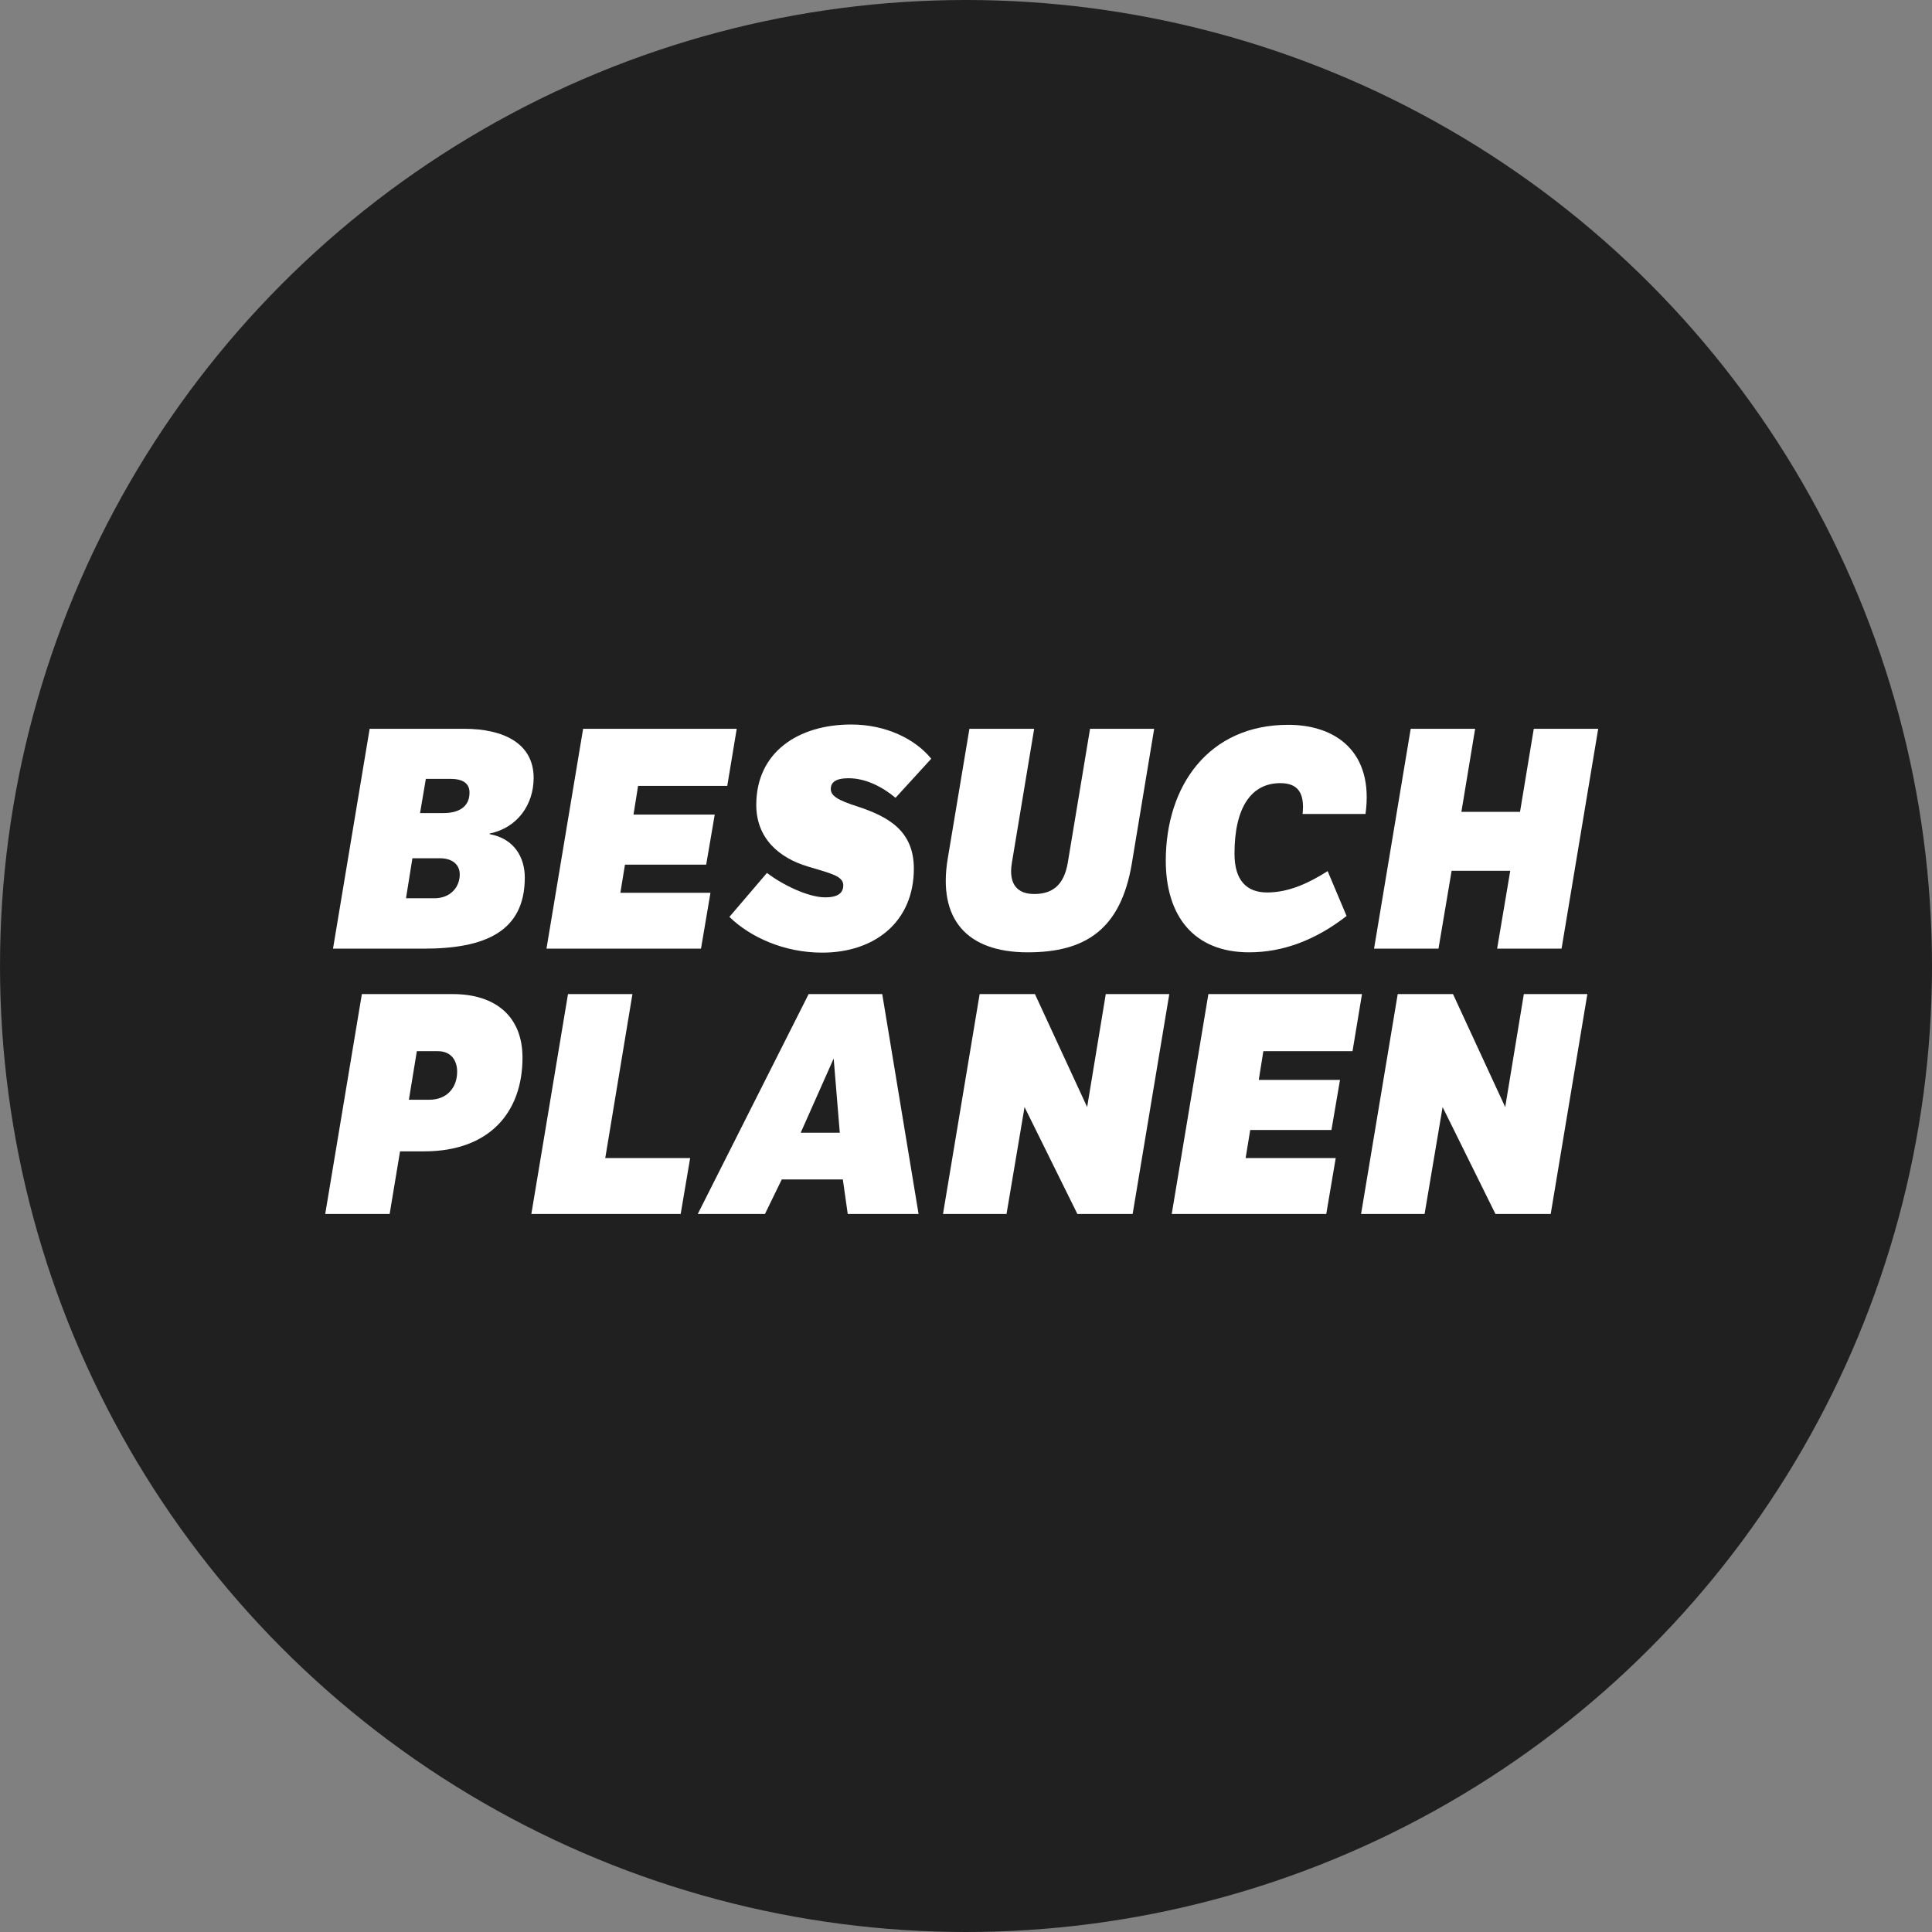
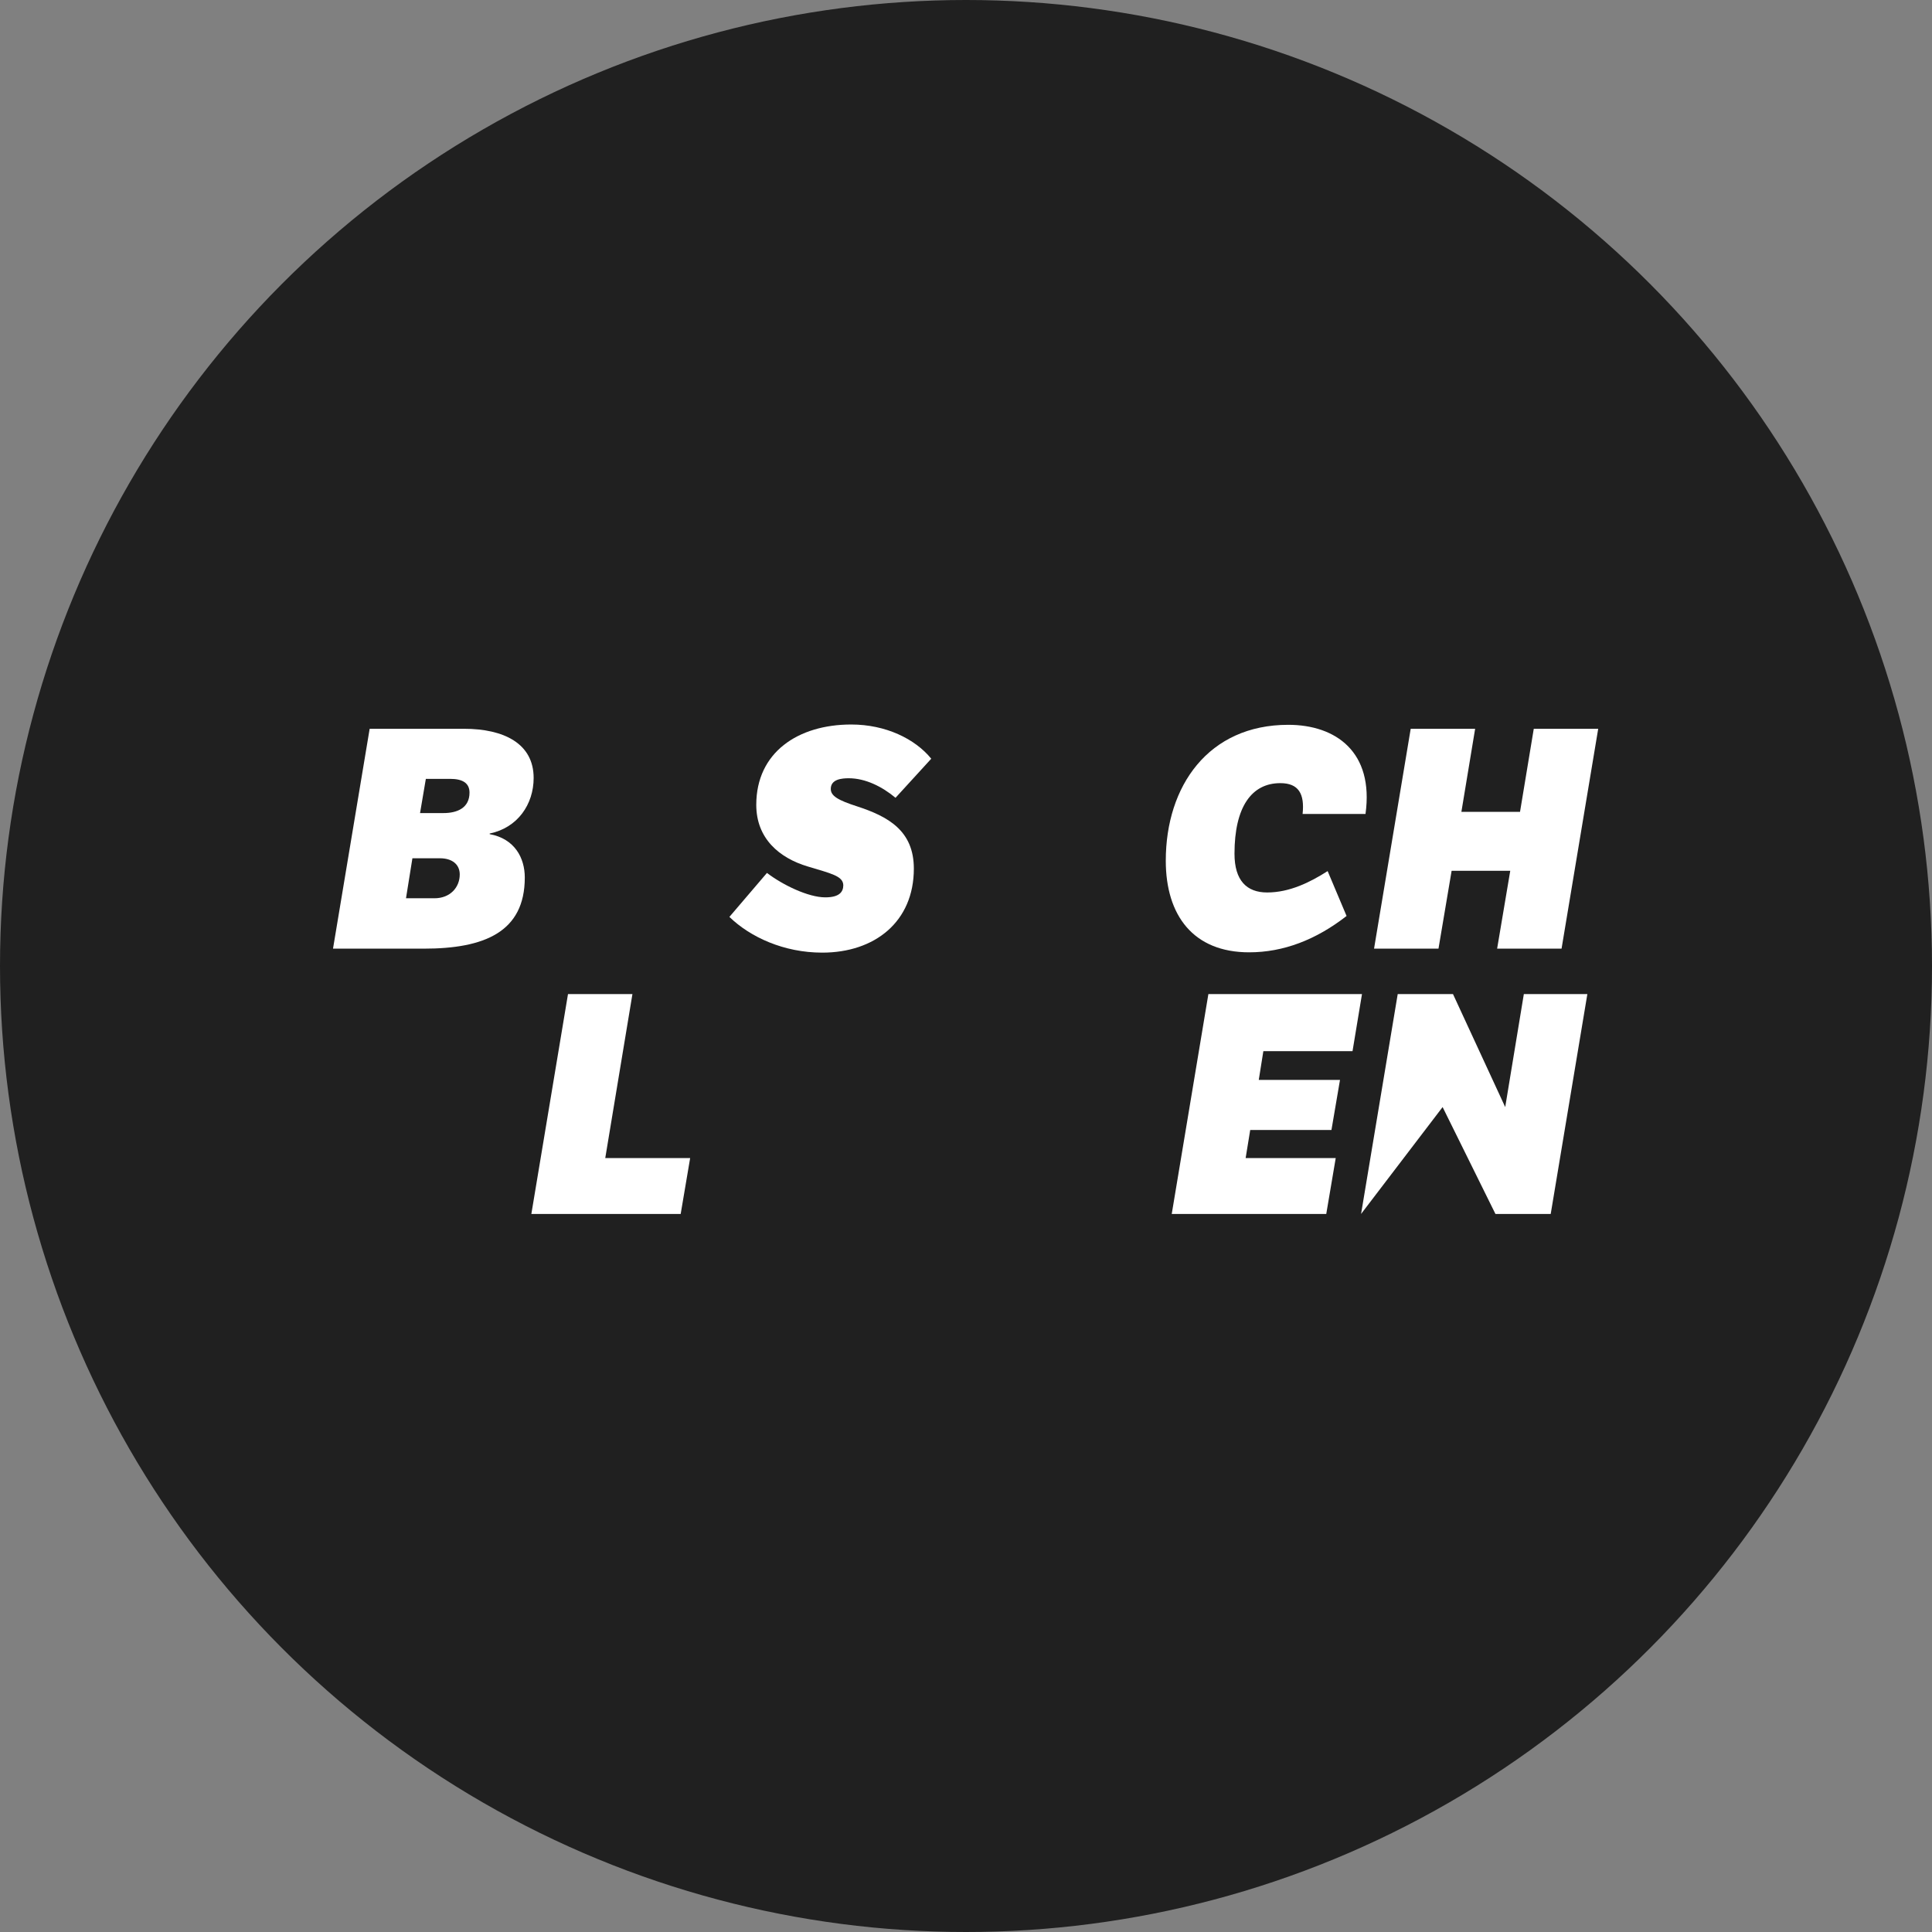
<svg xmlns="http://www.w3.org/2000/svg" width="100%" height="100%" viewBox="0 0 248 248" version="1.1" xml:space="preserve" style="fill-rule:evenodd;clip-rule:evenodd;stroke-linejoin:round;stroke-miterlimit:2;">
  <rect x="0" y="0" width="248" height="248" fill="#808080" stroke="none" />
  <circle cx="124" cy="124" r="124" style="fill:rgb(32,32,32);" />
  <g id="BESUCH" transform="matrix(0.784,0,0,0.784,42.982,121.774)">
    <g transform="matrix(50,0,0,50,0,0)">
      <path d="M-0.006,-0L0.291,-0C0.489,-0 0.622,-0.054 0.622,-0.233C0.622,-0.297 0.589,-0.36 0.507,-0.375L0.507,-0.377C0.599,-0.396 0.651,-0.473 0.651,-0.559C0.651,-0.672 0.553,-0.72 0.423,-0.72L0.114,-0.72L-0.006,-0ZM0.344,-0.296C0.384,-0.296 0.409,-0.276 0.409,-0.243C0.409,-0.201 0.378,-0.165 0.326,-0.165L0.233,-0.165L0.254,-0.296L0.344,-0.296ZM0.378,-0.556C0.417,-0.556 0.441,-0.543 0.441,-0.511C0.441,-0.461 0.401,-0.444 0.356,-0.444L0.279,-0.444L0.298,-0.556L0.378,-0.556Z" style="fill:white;fill-rule:nonzero;" />
    </g>
    <g transform="matrix(50,0,0,50,34.95,0)">
-       <path d="M-0.006,-0L0.5,-0L0.531,-0.183L0.236,-0.183L0.251,-0.275L0.517,-0.275L0.545,-0.439L0.279,-0.439L0.294,-0.533L0.586,-0.533L0.617,-0.72L0.114,-0.72L-0.006,-0Z" style="fill:white;fill-rule:nonzero;" />
-     </g>
+       </g>
    <g transform="matrix(50,0,0,50,65.95,0)">
      <path d="M-0.027,-0.104C0.041,-0.038 0.151,0.013 0.277,0.013C0.449,0.013 0.577,-0.088 0.577,-0.262C0.577,-0.387 0.492,-0.433 0.391,-0.466C0.329,-0.486 0.305,-0.5 0.305,-0.523C0.305,-0.555 0.341,-0.558 0.364,-0.558C0.419,-0.558 0.474,-0.53 0.517,-0.494L0.634,-0.622C0.581,-0.687 0.485,-0.734 0.372,-0.734C0.198,-0.734 0.061,-0.643 0.061,-0.471C0.061,-0.361 0.136,-0.297 0.23,-0.269C0.306,-0.246 0.345,-0.238 0.346,-0.208C0.346,-0.185 0.332,-0.168 0.287,-0.168C0.231,-0.168 0.147,-0.209 0.096,-0.248L-0.027,-0.104Z" style="fill:white;fill-rule:nonzero;" />
    </g>
    <g transform="matrix(50,0,0,50,98.45,0)">
-       <path d="M0.109,-0.72L0.038,-0.295C0.005,-0.098 0.099,0.012 0.3,0.012C0.489,0.012 0.605,-0.063 0.641,-0.28L0.714,-0.72L0.504,-0.72L0.431,-0.281C0.418,-0.205 0.378,-0.179 0.321,-0.179C0.268,-0.179 0.236,-0.209 0.248,-0.281L0.321,-0.72L0.109,-0.72Z" style="fill:white;fill-rule:nonzero;" />
-     </g>
+       </g>
    <g transform="matrix(50,0,0,50,134.6,0)">
      <path d="M0.559,-0.254C0.501,-0.217 0.434,-0.184 0.361,-0.184C0.294,-0.184 0.254,-0.223 0.254,-0.311C0.254,-0.464 0.31,-0.542 0.404,-0.542C0.464,-0.542 0.484,-0.507 0.477,-0.441L0.683,-0.441C0.711,-0.644 0.586,-0.733 0.43,-0.733C0.169,-0.733 0.029,-0.533 0.029,-0.288C0.029,-0.109 0.119,0.012 0.302,0.012C0.414,0.012 0.521,-0.029 0.621,-0.107L0.559,-0.254Z" style="fill:white;fill-rule:nonzero;" />
    </g>
    <g transform="matrix(50,0,0,50,170.45,0)">
      <path d="M-0.006,-0L0.205,-0L0.248,-0.255L0.44,-0.255L0.397,-0L0.608,-0L0.728,-0.72L0.517,-0.72L0.472,-0.448L0.28,-0.448L0.325,-0.72L0.114,-0.72L-0.006,-0Z" style="fill:white;fill-rule:nonzero;" />
    </g>
  </g>
  <g id="PLANEN" transform="matrix(0.784,0,0,0.784,41.982,155.828)">
    <g transform="matrix(50,0,0,50,0,0)">
-       <path d="M0.363,-0.533C0.406,-0.533 0.426,-0.503 0.426,-0.466C0.426,-0.413 0.392,-0.374 0.335,-0.374L0.268,-0.374L0.294,-0.533L0.363,-0.533ZM-0.006,-0L0.205,-0L0.239,-0.205L0.318,-0.205C0.531,-0.205 0.64,-0.332 0.64,-0.512C0.64,-0.643 0.556,-0.72 0.411,-0.72L0.114,-0.72L-0.006,-0Z" style="fill:white;fill-rule:nonzero;" />
-     </g>
+       </g>
    <g transform="matrix(50,0,0,50,33.75,0)">
      <path d="M0.114,-0.72L-0.006,-0L0.483,-0L0.514,-0.183L0.236,-0.183L0.325,-0.72L0.114,-0.72Z" style="fill:white;fill-rule:nonzero;" />
    </g>
    <g transform="matrix(50,0,0,50,63.4,0)">
-       <path d="M0.309,-0.72L-0.054,-0L0.166,-0L0.221,-0.113L0.421,-0.113L0.437,-0L0.669,-0L0.55,-0.72L0.309,-0.72ZM0.283,-0.266L0.391,-0.509L0.411,-0.266L0.283,-0.266Z" style="fill:white;fill-rule:nonzero;" />
-     </g>
+       </g>
    <g transform="matrix(50,0,0,50,101.15,0)">
-       <path d="M-0.006,-0L0.202,-0L0.261,-0.35L0.434,-0L0.615,-0L0.735,-0.72L0.527,-0.72L0.466,-0.35L0.295,-0.72L0.114,-0.72L-0.006,-0Z" style="fill:white;fill-rule:nonzero;" />
-     </g>
+       </g>
    <g transform="matrix(50,0,0,50,138.6,0)">
      <path d="M-0.006,-0L0.5,-0L0.531,-0.183L0.236,-0.183L0.251,-0.275L0.517,-0.275L0.545,-0.439L0.279,-0.439L0.294,-0.533L0.586,-0.533L0.617,-0.72L0.114,-0.72L-0.006,-0Z" style="fill:white;fill-rule:nonzero;" />
    </g>
    <g transform="matrix(50,0,0,50,169.6,0)">
-       <path d="M-0.006,-0L0.202,-0L0.261,-0.35L0.434,-0L0.615,-0L0.735,-0.72L0.527,-0.72L0.466,-0.35L0.295,-0.72L0.114,-0.72L-0.006,-0Z" style="fill:white;fill-rule:nonzero;" />
+       <path d="M-0.006,-0L0.261,-0.35L0.434,-0L0.615,-0L0.735,-0.72L0.527,-0.72L0.466,-0.35L0.295,-0.72L0.114,-0.72L-0.006,-0Z" style="fill:white;fill-rule:nonzero;" />
    </g>
  </g>
</svg>